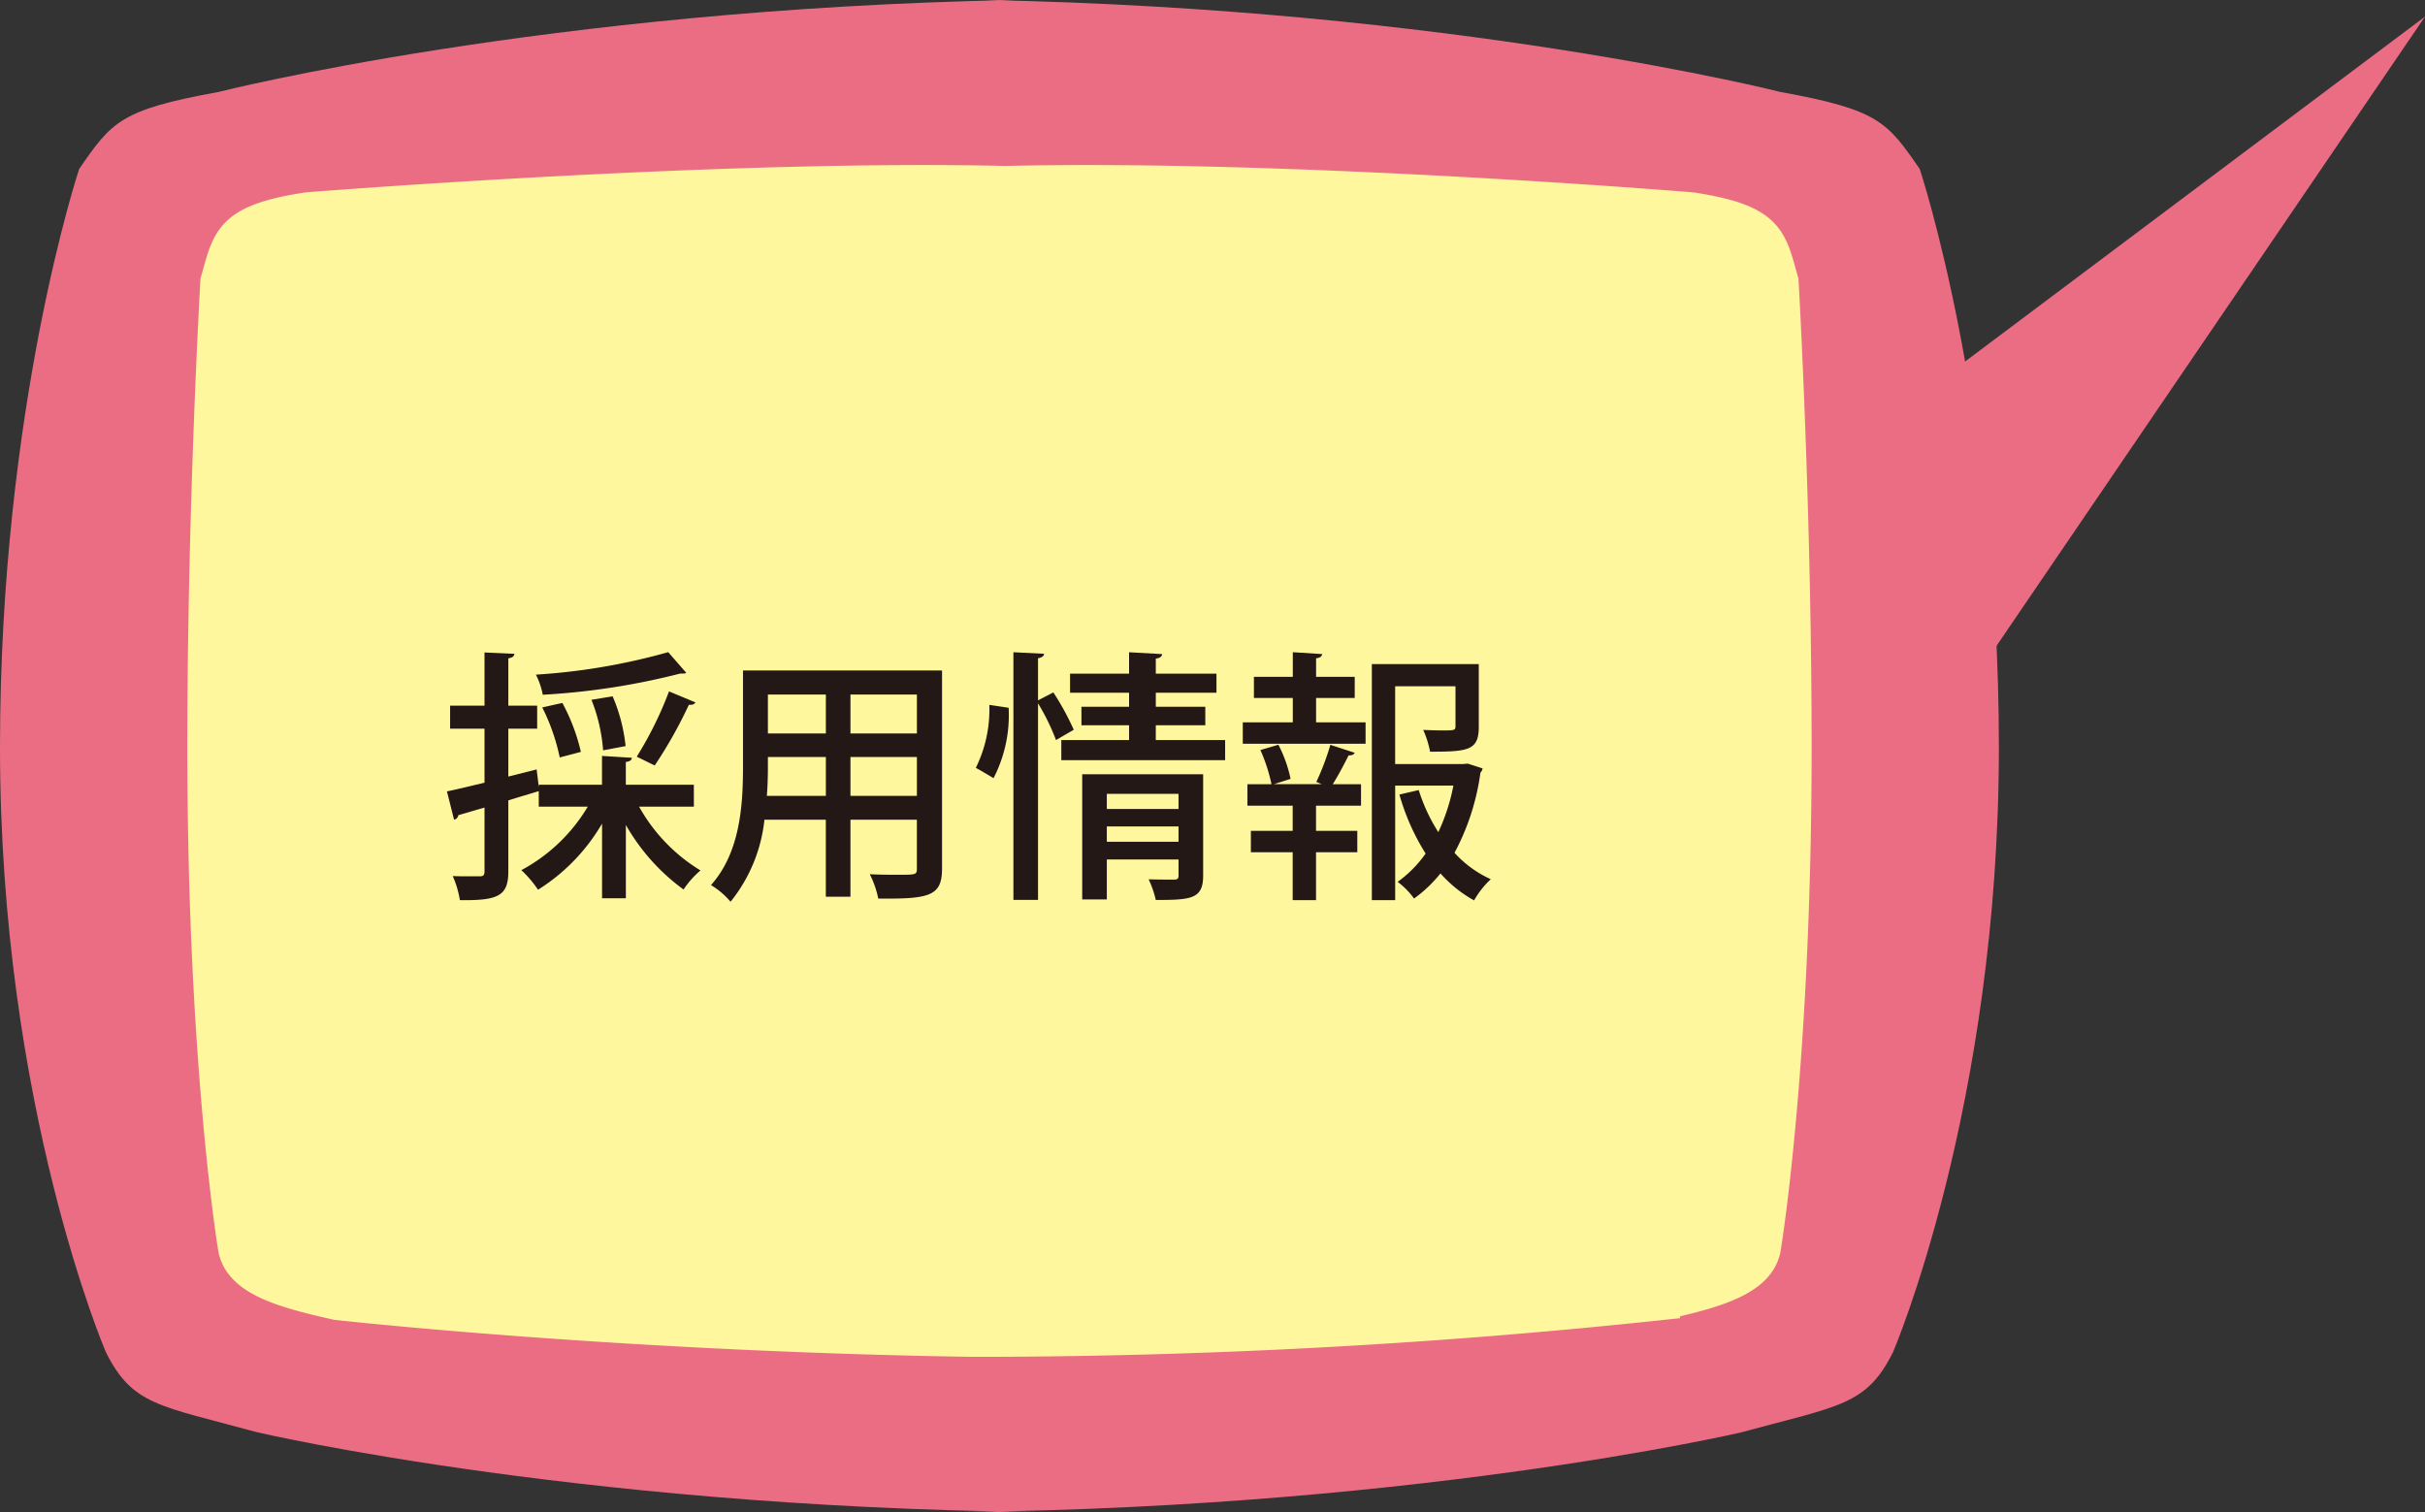
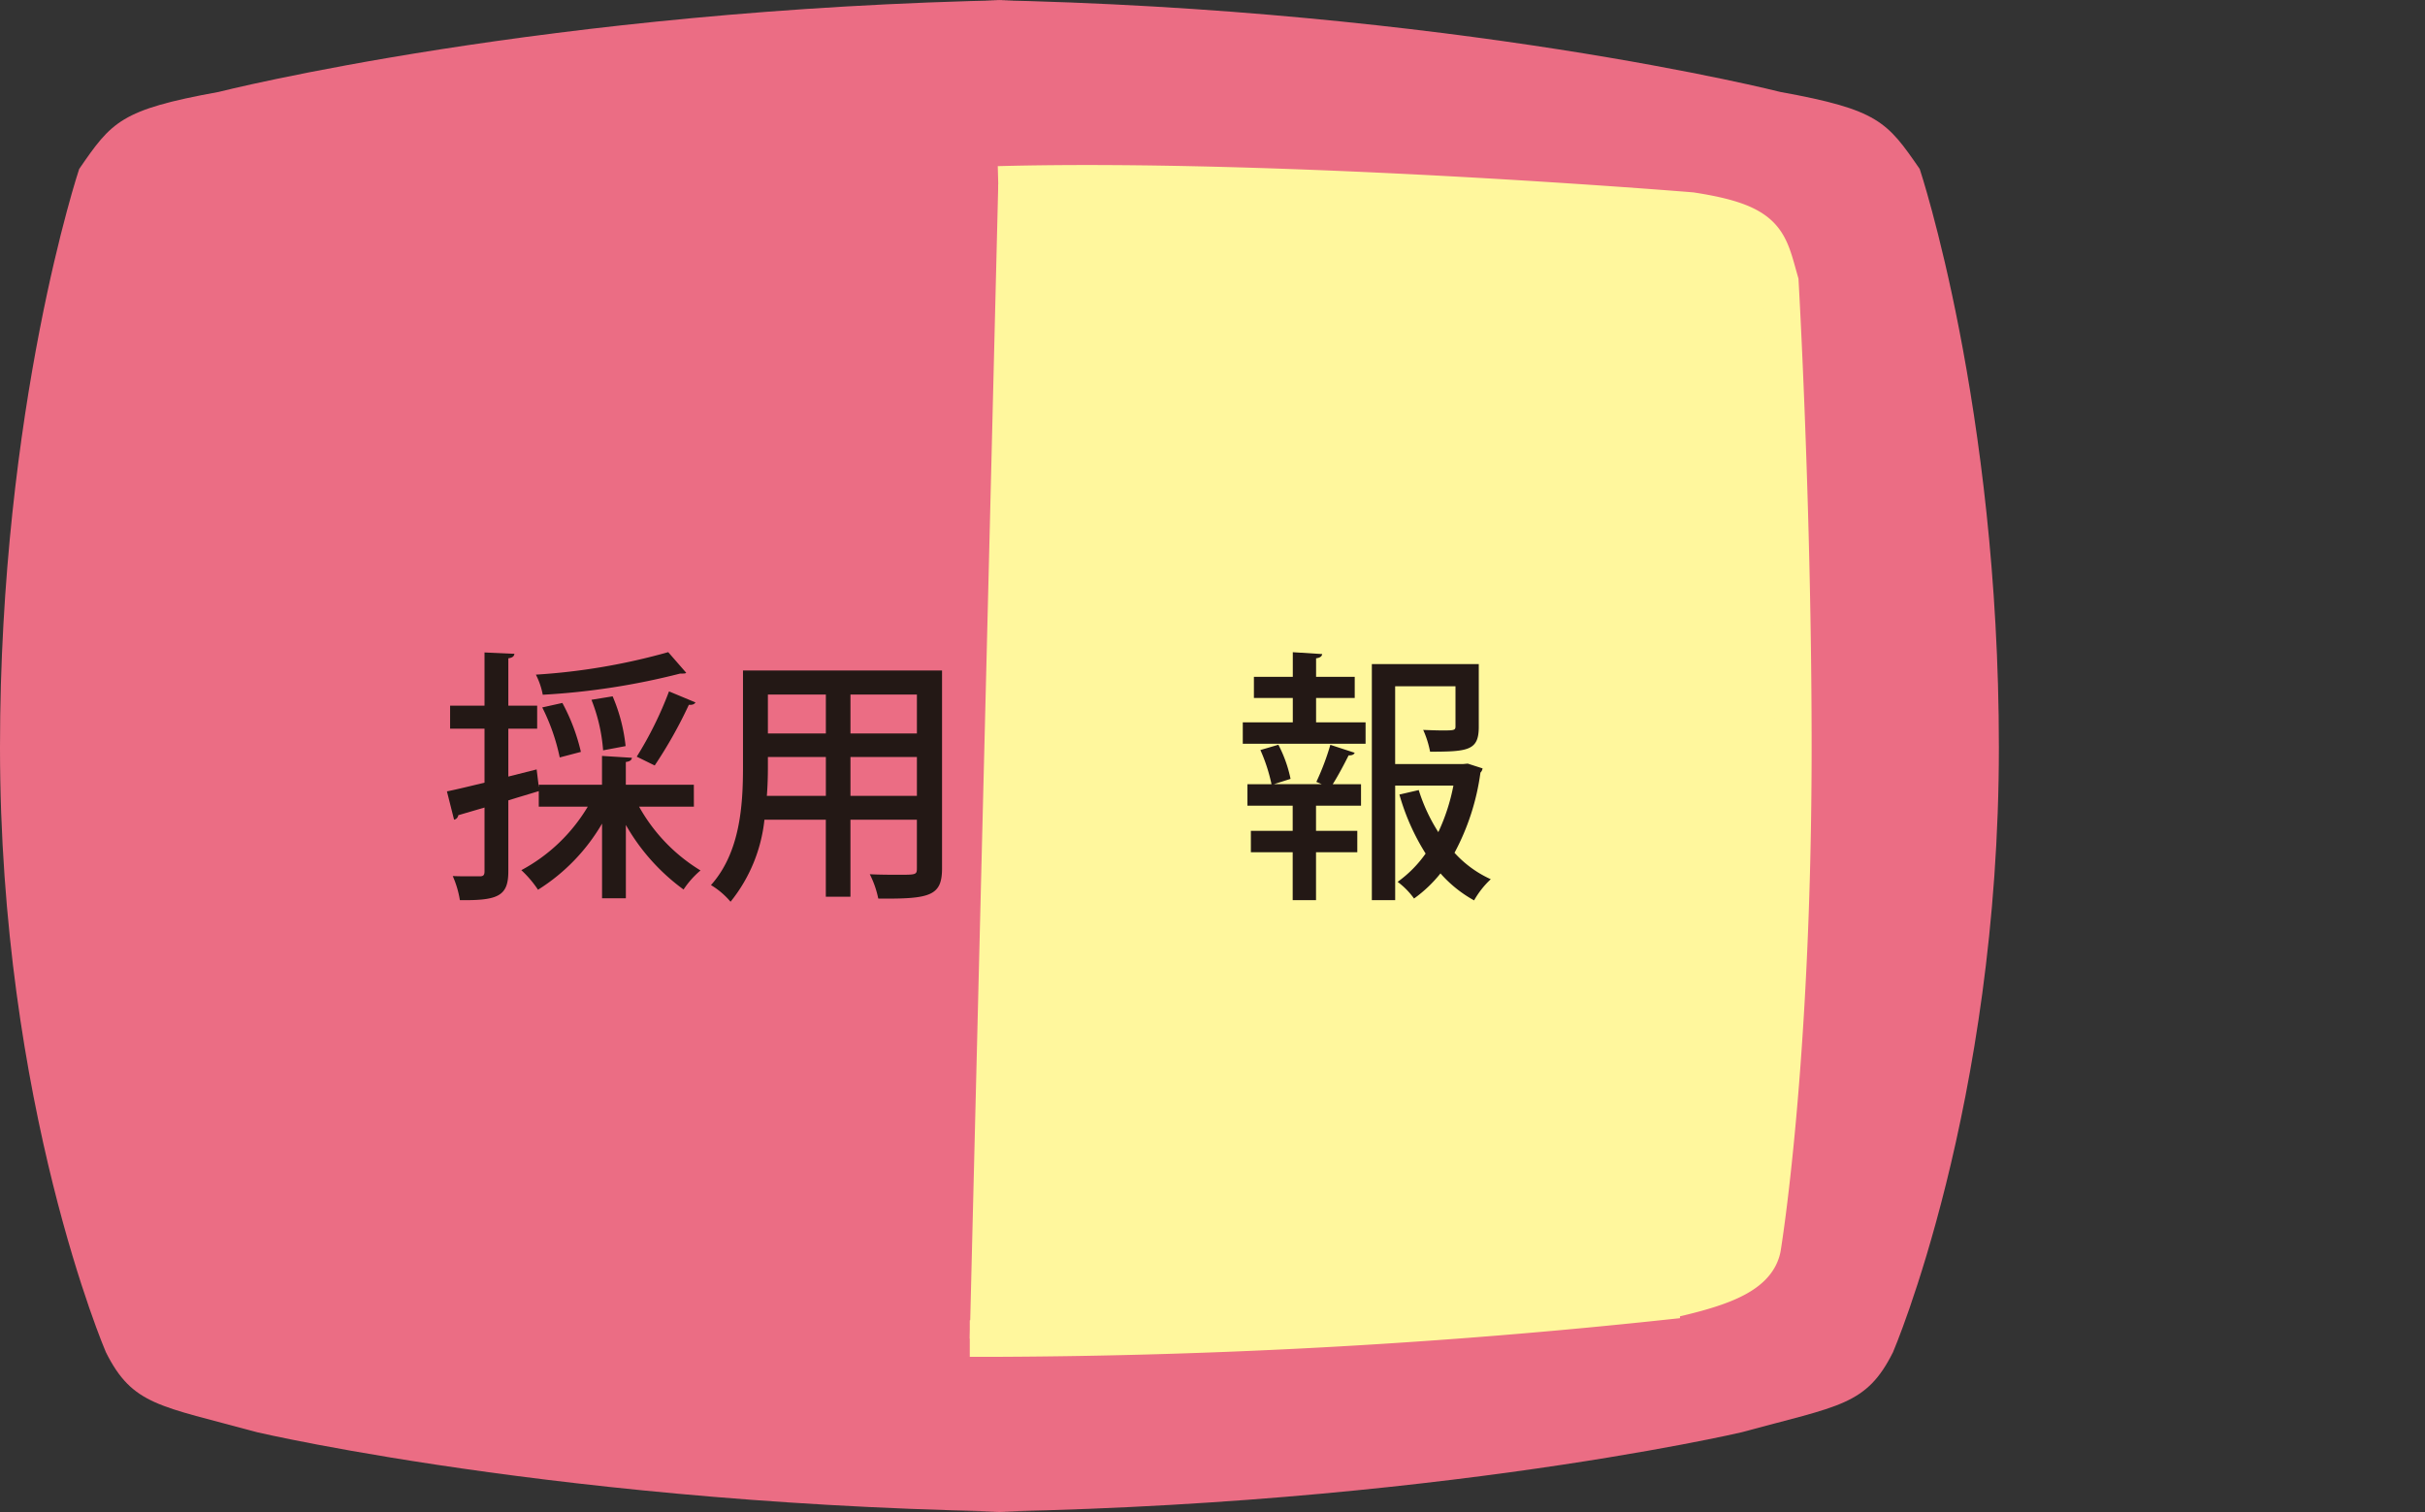
<svg xmlns="http://www.w3.org/2000/svg" id="レイヤー_1" data-name="レイヤー 1" viewBox="0 0 155.896 97.235">
  <rect x="0" y="0" width="155.896" height="97.235" fill="#333333" stroke="none" />
  <defs>
    <style>
      .cls-1 {
        fill: #eb6d84;
      }

      .cls-2 {
        fill: #fff79d;
        stroke: #fff79d;
        stroke-miterlimit: 10;
        stroke-width: 2.347px;
      }

      .cls-3 {
        fill: #231815;
      }
    </style>
  </defs>
  <title>saiyojoho_top</title>
  <path class="cls-1" d="M7190.981,7248.668h-10.294c31.271,0,53.246-5.146,53.246-5.146,6.3-1.719,8.014-1.719,9.727-5.149,0,0,6.806-15.825,6.806-38.894,0-21.923-5.089-37.181-5.089-37.181-2.1-3.047-2.663-3.811-8.96-4.953,0,0-21.029-5.34-51.154-5.912h1.907c-30.127.572-51.154,5.912-51.154,5.912-6.3,1.143-6.866,1.906-8.962,4.953,0,0-5.09,15.258-5.09,37.181,0,23.068,6.806,38.894,6.806,38.894,1.717,3.431,3.431,3.431,9.727,5.149,0,0,21.978,5.146,53.249,5.146h-10.3" transform="translate(-7121.964 -7151.433)" />
-   <path class="cls-2" d="M7186.139,7163.288c18.3-.483,44.559,1.682,44.559,1.682,4.957.764,4.957,1.907,5.72,4.574,0,0,.836,14.492.836,29.935,0,20.4-1.98,32.221-1.98,32.221-.383,1.9-3.052,2.67-6.483,3.433a417.809,417.809,0,0,1-42.576,2.365h-1.907c-22.808-.362-40.668-2.365-40.668-2.365-3.43-.763-6.1-1.528-6.482-3.433,0,0-1.978-11.817-1.978-32.221,0-15.442.836-29.935.836-29.935.761-2.667.761-3.811,5.717-4.574,0,0,27.067-2.165,45.361-1.682" transform="translate(-7121.964 -7151.433)" />
-   <polyline class="cls-1" points="119.896 28.068 155.896 1.068 123.896 48.068" />
+   <path class="cls-2" d="M7186.139,7163.288c18.3-.483,44.559,1.682,44.559,1.682,4.957.764,4.957,1.907,5.72,4.574,0,0,.836,14.492.836,29.935,0,20.4-1.98,32.221-1.98,32.221-.383,1.9-3.052,2.67-6.483,3.433a417.809,417.809,0,0,1-42.576,2.365h-1.907" transform="translate(-7121.964 -7151.433)" />
  <g>
    <path class="cls-3" d="M7166.572,7203.3h-3.522a11.163,11.163,0,0,0,3.947,4.1,5.806,5.806,0,0,0-1.089,1.226,13.216,13.216,0,0,1-3.709-4.151v4.713h-1.531v-4.8a12.352,12.352,0,0,1-4.117,4.253,6.95,6.95,0,0,0-1.072-1.259,11.037,11.037,0,0,0,4.271-4.083H7156.6v-1c-.646.2-1.31.391-1.957.595v4.561c0,1.582-.646,1.888-3.114,1.854a6.322,6.322,0,0,0-.459-1.549c.392.018.766.018,1.072.018h.664c.238,0,.306-.086.306-.323v-4.1l-1.685.493a.344.344,0,0,1-.272.289l-.459-1.82c.664-.136,1.5-.34,2.416-.562v-3.471H7150.9v-1.48h2.212v-3.42l1.922.086c-.017.152-.119.255-.391.289v3.045h1.854v1.48h-1.854v3.08l1.82-.46.136,1.106h.017l-.017-.119h4.066v-1.854l1.923.119c-.017.152-.136.237-.392.271v1.464h4.373Zm-.493-8.609c-.068.051-.1.051-.392.051a45.685,45.685,0,0,1-8.83,1.361,4.834,4.834,0,0,0-.442-1.293,40.513,40.513,0,0,0,8.507-1.446Zm-7.962,1.939a12.538,12.538,0,0,1,1.191,3.147l-1.361.357a13.014,13.014,0,0,0-1.123-3.216Zm3.232-.425a10.989,10.989,0,0,1,.833,3.2l-1.446.272a10.959,10.959,0,0,0-.749-3.25Zm5.325.391c-.068.119-.2.171-.425.153a28.969,28.969,0,0,1-2.195,3.9c-.017,0-1.14-.562-1.157-.562a23.6,23.6,0,0,0,2.076-4.2Z" transform="translate(-7121.964 -7151.433)" />
    <path class="cls-3" d="M7182.525,7194.542v12.727c0,1.77-.766,1.974-4.1,1.939a6.14,6.14,0,0,0-.545-1.565c.664.034,1.344.034,1.854.034,1.123,0,1.174,0,1.174-.426v-3.113h-4.271v4.951h-1.583v-4.951h-3.947a10.07,10.07,0,0,1-2.178,5.274,5.059,5.059,0,0,0-1.259-1.071c1.889-2.11,2.059-5.173,2.059-7.605v-6.193Zm-11.195,6.21c0,.579-.017,1.208-.068,1.854h3.794v-2.5h-3.726Zm3.726-4.661h-3.726v2.5h3.726Zm5.853,2.5v-2.5h-4.271v2.5Zm-4.271,4.015h4.271v-2.5h-4.271Z" transform="translate(-7121.964 -7151.433)" />
-     <path class="cls-3" d="M7186.807,7196.941a8.852,8.852,0,0,1-.97,4.525c-1.021-.612-1.089-.63-1.14-.663a8.494,8.494,0,0,0,.868-4.05Zm2.875-.987a17.194,17.194,0,0,1,1.31,2.4l-1.14.663a14.218,14.218,0,0,0-1.157-2.364v12.641h-1.582v-15.925l1.974.1c-.017.152-.136.237-.392.289v2.705Zm6.584,3.063h4.458v1.293h-10.531v-1.293h4.355v-.952h-3.062v-1.191h3.063v-.9h-3.794v-1.226h3.794v-1.378l2.126.119c-.017.153-.136.255-.408.289v.97h3.9v1.226h-3.9v.9h3.182v1.191h-3.182Zm3.045,2.2v6.516c0,1.5-.766,1.565-3.045,1.565a6.473,6.473,0,0,0-.459-1.327c.7.018,1.412.018,1.633.018s.289-.068.289-.256v-1.037h-4.61v2.568h-1.583v-8.047Zm-1.583,1.259h-4.61v.97h4.61Zm-4.61,3.079h4.61v-.986h-4.61Z" transform="translate(-7121.964 -7151.433)" />
    <path class="cls-3" d="M7206.571,7196.311v1.565h3.182v1.378h-7.894v-1.378h3.215v-1.565h-2.5v-1.361h2.5v-1.582l1.889.119c-.017.136-.119.238-.392.272v1.19h2.484v1.361Zm.017,5.394a16.2,16.2,0,0,0,.9-2.382l1.565.511c-.051.119-.17.17-.392.17-.255.51-.664,1.293-1.021,1.854h1.82v1.378h-2.893v1.616h2.654v1.378h-2.654v3.08h-1.5v-3.08h-2.688v-1.378h2.688v-1.616h-2.909v-1.378h1.548a10.947,10.947,0,0,0-.715-2.2l1.157-.34a8.373,8.373,0,0,1,.782,2.194l-1.072.341h3.08Zm9.732-1.174.953.306a.46.46,0,0,1-.136.272,15.171,15.171,0,0,1-1.667,5.155,7.088,7.088,0,0,0,2.331,1.7,5.679,5.679,0,0,0-1.072,1.361,8.08,8.08,0,0,1-2.161-1.735,8.521,8.521,0,0,1-1.7,1.616,4.86,4.86,0,0,0-1.055-1.072,7.631,7.631,0,0,0,1.8-1.82,14.5,14.5,0,0,1-1.685-3.794l1.242-.289a11.193,11.193,0,0,0,1.259,2.705,12.583,12.583,0,0,0,.97-2.994h-3.743v7.367h-1.5v-15.177h6.874v4.032c0,1.515-.664,1.6-3.13,1.6a6.309,6.309,0,0,0-.442-1.4c.459.018.919.034,1.259.034.749,0,.816-.017.816-.272v-2.568h-3.879v5h4.373Z" transform="translate(-7121.964 -7151.433)" />
  </g>
</svg>